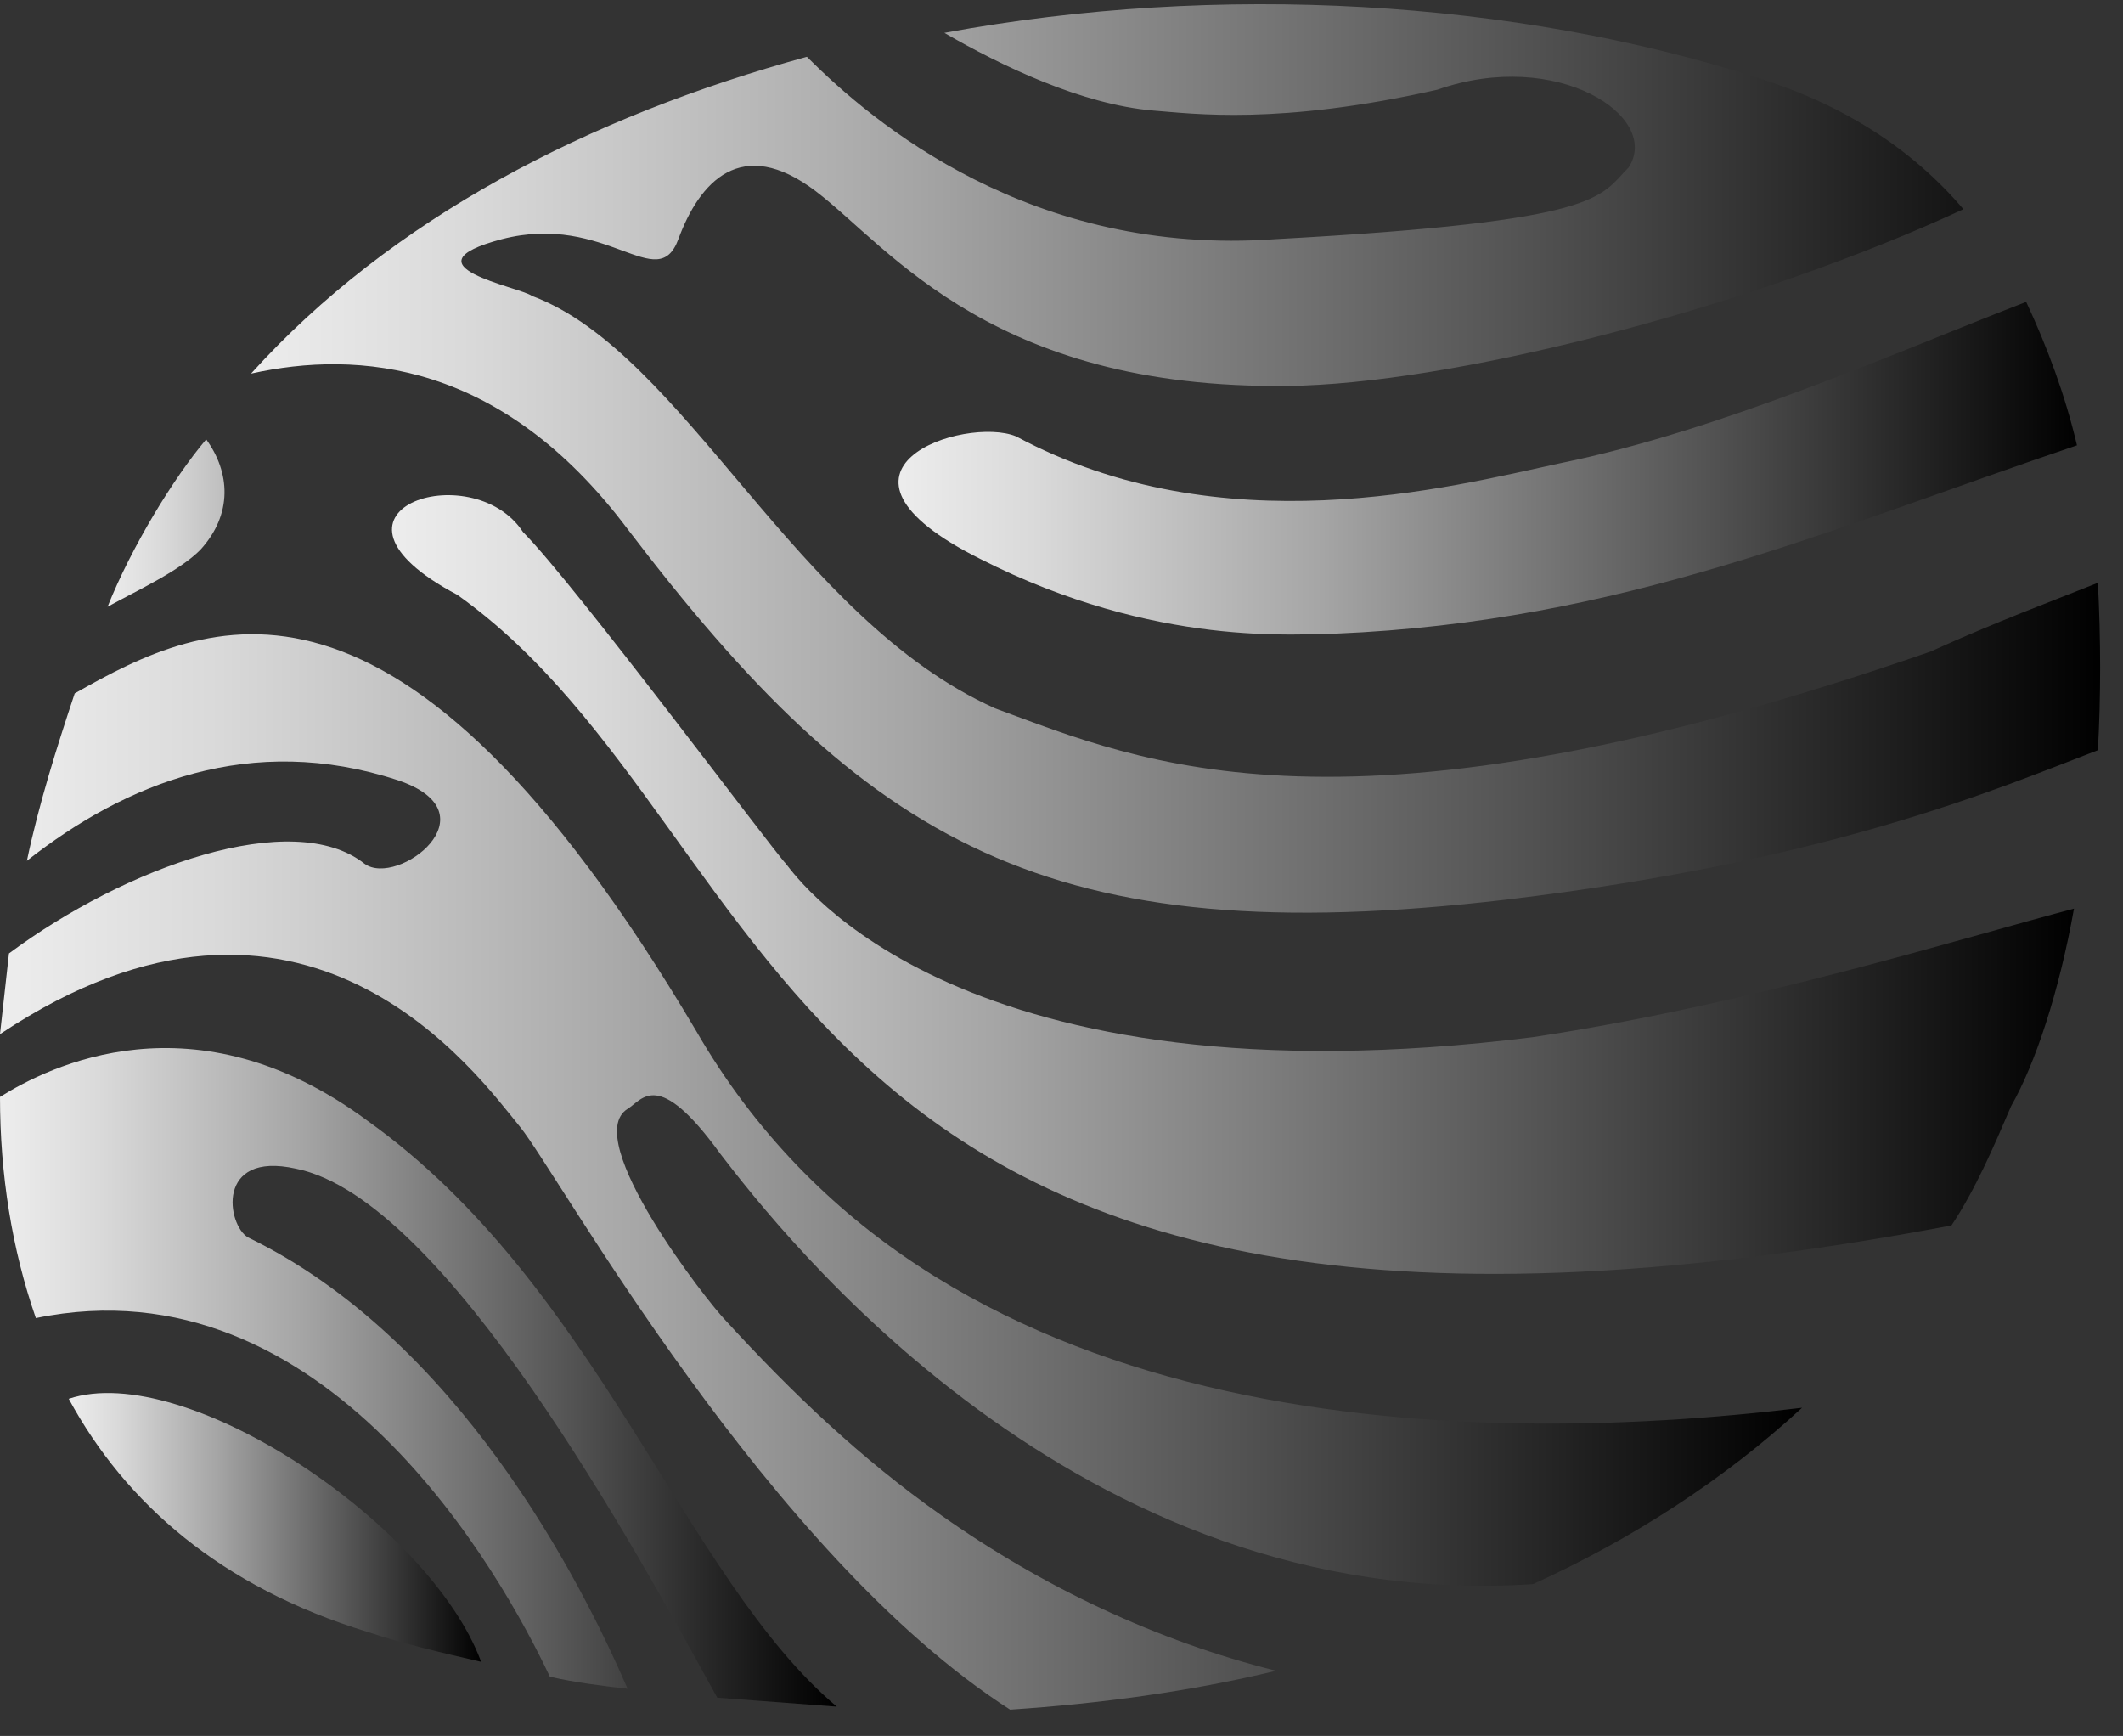
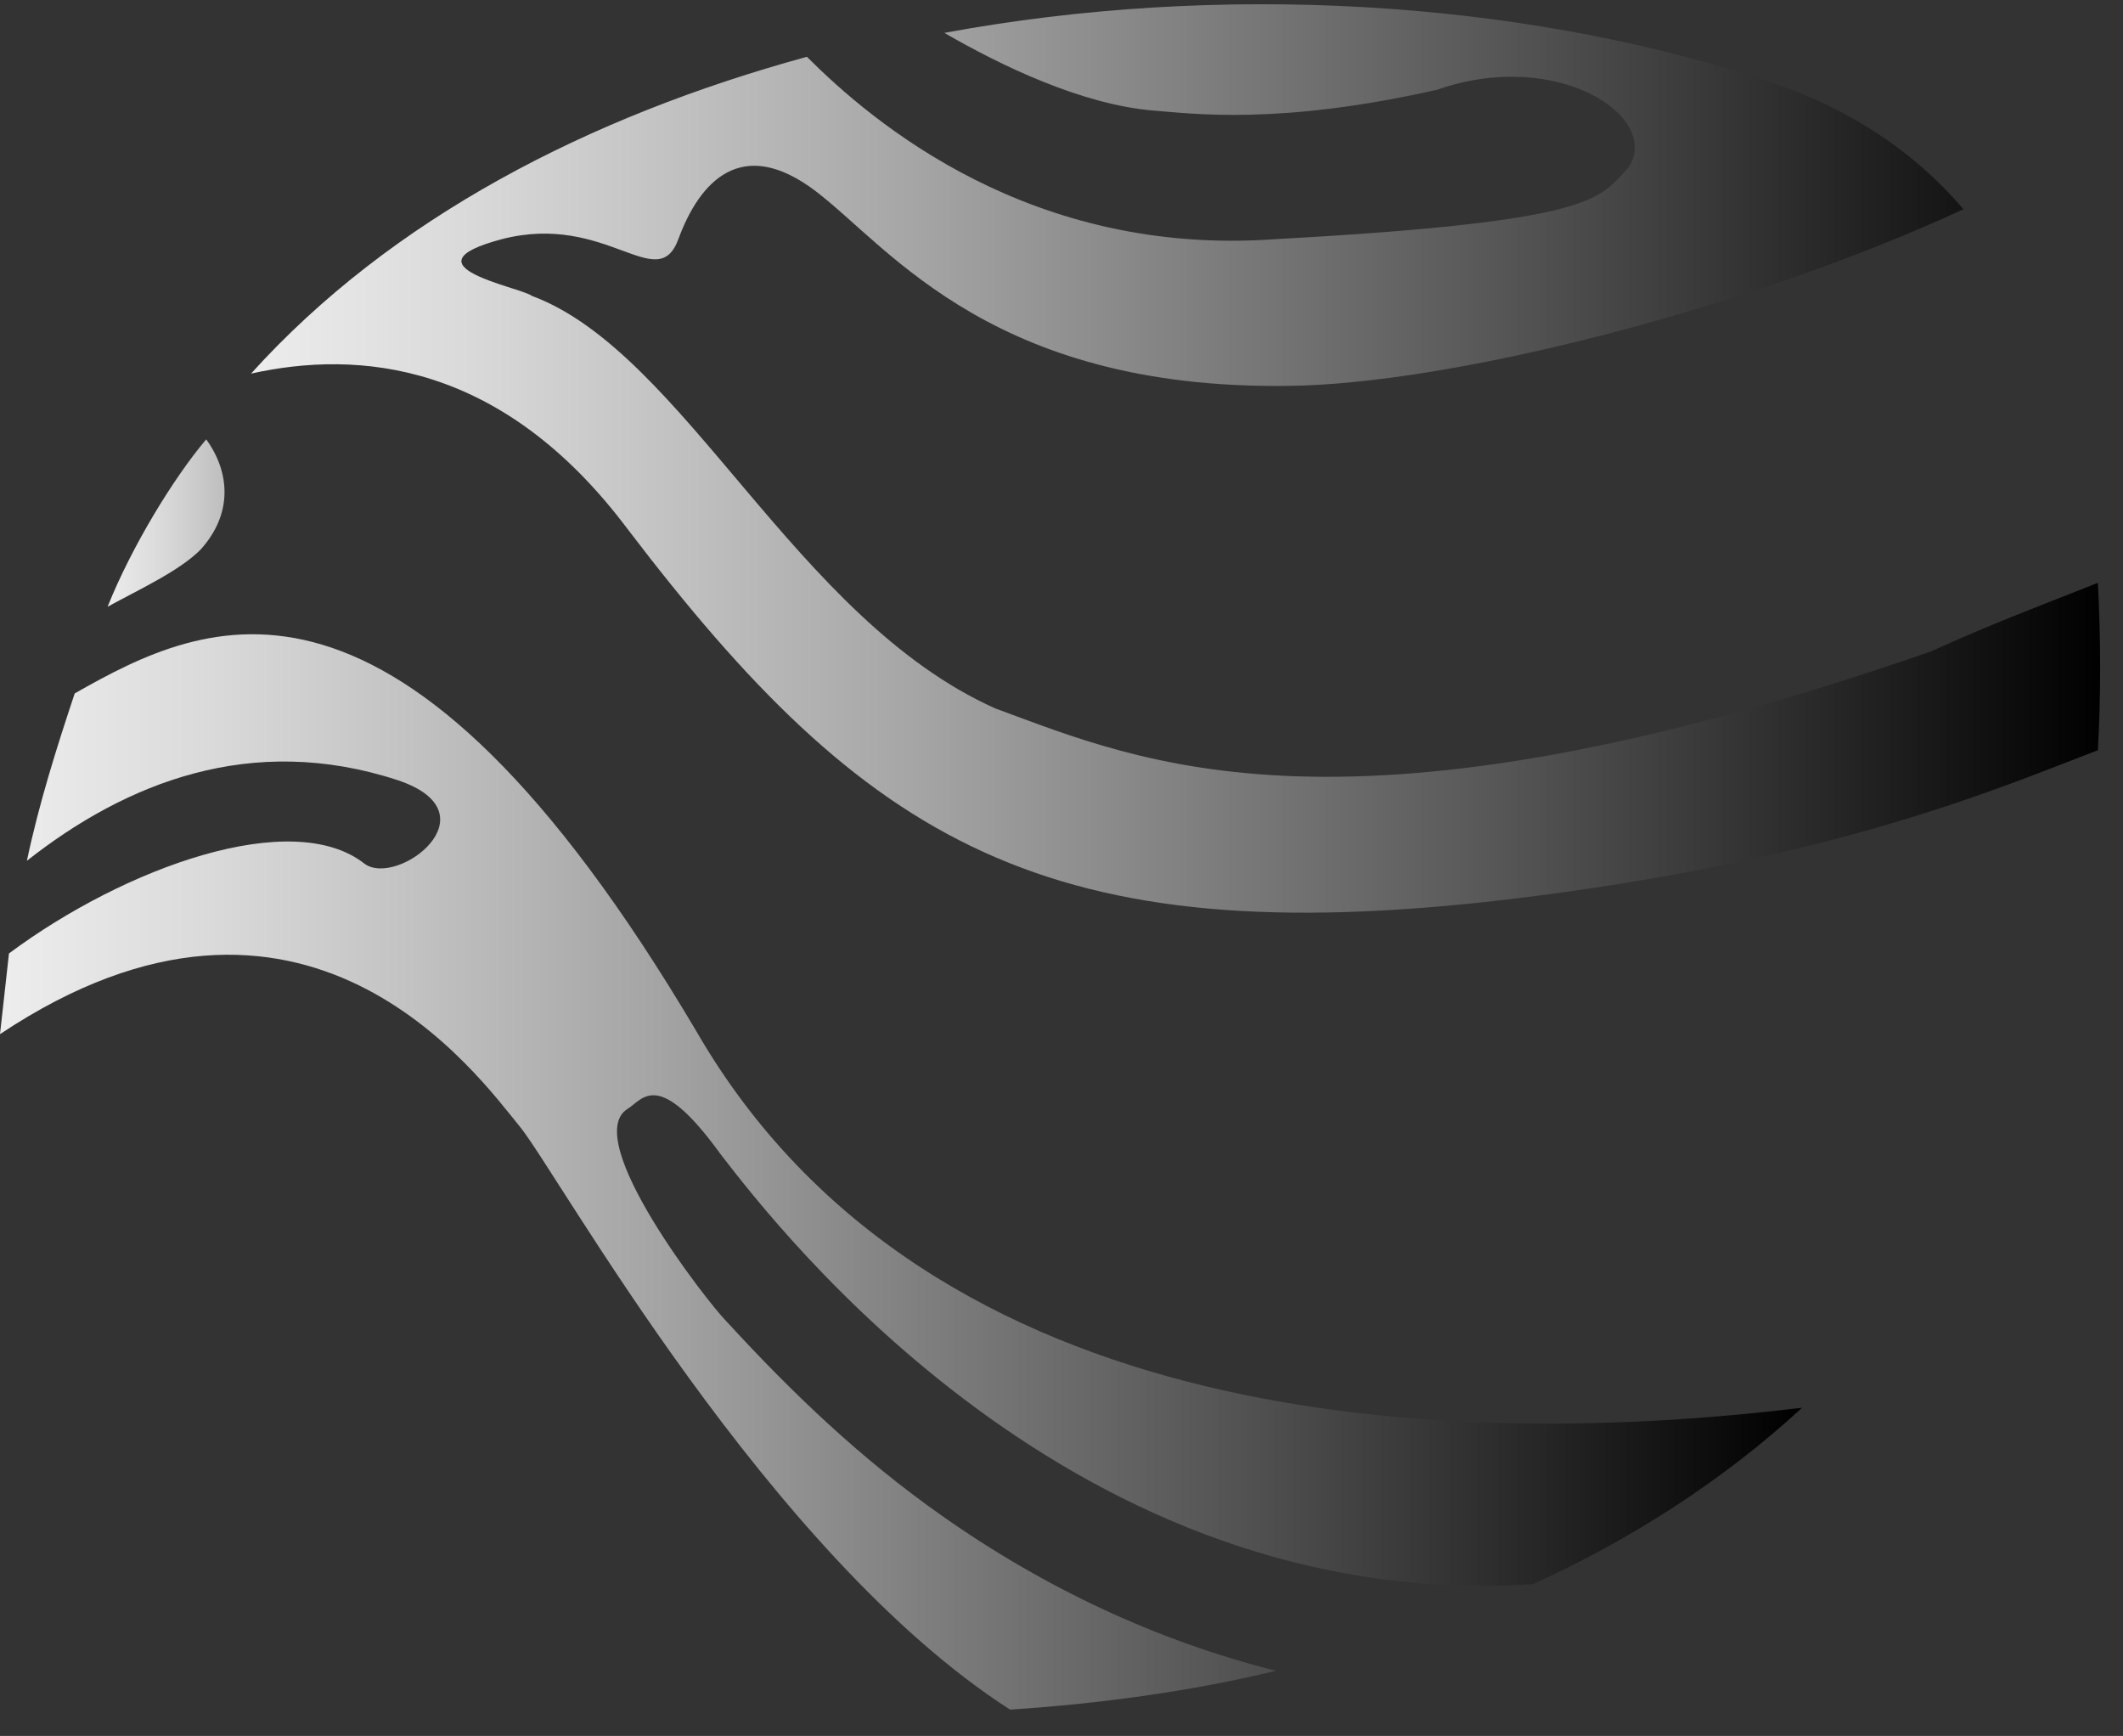
<svg xmlns="http://www.w3.org/2000/svg" width="100%" height="100%" viewBox="0 0 296 242" version="1.1" xml:space="preserve" style="fill-rule:evenodd;clip-rule:evenodd;stroke-linejoin:round;stroke-miterlimit:2;">
  <rect x="0" y="0" width="296" height="242" fill="#333333" stroke="none" />
  <g>
    <g>
-       <path d="M51.25,156.25c-24.167,-17.917 -44.583,-7.5 -51.25,-3.333c0,10.833 1.667,21.25 5,30.833c40.417,-8.333 65,35.833 71.667,50c3.75,0.833 7.083,1.25 10.833,1.667c-6.667,-15.417 -23.75,-48.75 -52.917,-62.917c-2.916,-1.667 -4.583,-12.083 6.667,-9.583c20.833,4.166 47.5,53.333 58.75,73.75c5.417,0.416 11.25,0.833 16.667,1.25c-21.25,-17.917 -33.334,-58.75 -65.417,-81.667Z" style="fill:url(#_Linear1);fill-rule:nonzero;" />
-       <path d="M9.583,195c7.917,14.583 21.25,26.25 41.667,32.5c5,1.667 10.417,2.917 15.833,4.167c-7.083,-19.167 -41.25,-42.084 -57.5,-36.667Z" style="fill:url(#_Linear2);fill-rule:nonzero;" />
      <path d="M87.5,73.75c33.333,43.75 58.333,59.167 122.5,51.667c45.417,-5.417 68.333,-15.417 82.5,-20.834c0.417,-7.5 0.417,-15.416 0,-23.333c-6.25,2.5 -14.167,5.417 -23.333,9.583c-81.667,28.334 -110,15.417 -130.417,7.917c-27.917,-12.5 -43.333,-49.583 -64.583,-57.5c-1.667,-1.25 -18.334,-4.167 -4.167,-7.917c14.583,-3.75 21.667,7.917 24.583,0c2.917,-7.916 8.75,-14.583 19.167,-6.666c10.417,7.916 25,28.333 67.917,27.083c23.333,-0.833 63.333,-11.25 92.083,-24.583c-7.083,-8.334 -16.667,-14.584 -28.75,-18.334c-33.75,-10.833 -75,-13.333 -113.333,-6.25c7.916,4.584 19.166,10 29.166,10.834c5.417,0.416 17.5,2.083 39.584,-2.917c16.666,-5.833 31.25,3.75 26.666,10.833c-4.166,4.167 -3.333,7.5 -49.166,10c-34.167,2.5 -56.25,-16.25 -65.417,-25.416c-30.417,8.333 -57.917,22.5 -77.5,44.166c15,-3.333 35,-1.666 52.5,21.667Z" style="fill:url(#_Linear3);fill-rule:nonzero;" />
-       <path d="M109.583,120.417c-1.666,-1.667 -29.583,-39.167 -36.666,-46.25c-7.084,-10.834 -31.25,-2.917 -9.167,8.75c47.5,33.75 42.917,119.166 208.333,87.916c3.334,-5 5.834,-10.833 8.334,-16.666c3.333,-5.834 6.666,-15.834 8.75,-27.5c-15.834,4.166 -45,13.333 -75.417,17.916c-80,10 -102.5,-22.083 -104.167,-24.166Z" style="fill:url(#_Linear4);fill-rule:nonzero;" />
      <path d="M97.083,143.75c-41.666,-70.417 -68.333,-57.5 -86.666,-47.083c-2.5,7.5 -5,15.416 -6.667,23.333c13.75,-10.833 31.25,-17.917 51.667,-11.25c13.75,4.583 -0,15 -4.584,11.667c-10,-7.917 -33.333,0.416 -49.583,12.5c-0.417,3.75 -0.833,7.5 -1.25,11.25c42.5,-28.334 66.667,5.833 72.5,12.916c5.417,6.667 34.583,59.584 68.333,81.25c12.5,-0.833 25,-2.5 37.084,-5.416c-16.667,-4.167 -32.5,-11.667 -46.667,-21.667c-11.25,-7.917 -20.833,-17.083 -30,-27.083c-2.5,-2.5 -20.417,-25.417 -13.75,-29.584c2.083,-1.25 4.167,-5.833 12.917,6.25c8.333,10.834 49.583,64.167 113.333,60c13.75,-6.25 26.667,-14.583 37.5,-24.583c-48.333,5.833 -121.667,3.75 -154.167,-52.5Z" style="fill:url(#_Linear5);fill-rule:nonzero;" />
-       <path d="M141.667,60.833c-7.084,-2.916 -30,4.584 -5,17.084c24.583,12.5 44.583,10.416 49.583,10.416c40,-1.666 68.75,-14.583 103.333,-26.25c-1.666,-7.083 -4.166,-13.75 -7.083,-20c-18.333,7.084 -42.5,17.917 -65,22.5c-15.417,3.334 -47.083,11.667 -75.833,-3.75Z" style="fill:url(#_Linear6);fill-rule:nonzero;" />
    </g>
    <path d="M27.917,76.667c4.583,-5 4.166,-10.834 0.833,-15.417c-4.583,5.417 -10.417,15 -13.75,23.333c4.583,-2.5 10,-5 12.917,-7.916Z" style="fill:url(#_Linear7);fill-rule:nonzero;" />
  </g>
  <defs>
    <linearGradient id="_Linear1" x1="0" y1="0" x2="1" y2="0" gradientUnits="userSpaceOnUse" gradientTransform="matrix(116.565,0,0,116.565,0,192.258)">
      <stop offset="0" style="stop-color:#ededed;stop-opacity:1" />
      <stop offset="0.12" style="stop-color:#d9d9d9;stop-opacity:1" />
      <stop offset="0.36" style="stop-color:#a5a5a5;stop-opacity:1" />
      <stop offset="0.69" style="stop-color:#525252;stop-opacity:1" />
      <stop offset="1" style="stop-color:#000;stop-opacity:1" />
    </linearGradient>
    <linearGradient id="_Linear2" x1="0" y1="0" x2="1" y2="0" gradientUnits="userSpaceOnUse" gradientTransform="matrix(57.426,0,0,57.426,9.644,213.084)">
      <stop offset="0" style="stop-color:#ededed;stop-opacity:1" />
      <stop offset="0.12" style="stop-color:#d9d9d9;stop-opacity:1" />
      <stop offset="0.36" style="stop-color:#a5a5a5;stop-opacity:1" />
      <stop offset="0.69" style="stop-color:#525252;stop-opacity:1" />
      <stop offset="1" style="stop-color:#000;stop-opacity:1" />
    </linearGradient>
    <linearGradient id="_Linear3" x1="0" y1="0" x2="1" y2="0" gradientUnits="userSpaceOnUse" gradientTransform="matrix(257.79,0,0,257.79,35.136,63.663)">
      <stop offset="0" style="stop-color:#ededed;stop-opacity:1" />
      <stop offset="0.12" style="stop-color:#d9d9d9;stop-opacity:1" />
      <stop offset="0.36" style="stop-color:#a5a5a5;stop-opacity:1" />
      <stop offset="0.69" style="stop-color:#525252;stop-opacity:1" />
      <stop offset="1" style="stop-color:#000;stop-opacity:1" />
    </linearGradient>
    <linearGradient id="_Linear4" x1="0" y1="0" x2="1" y2="0" gradientUnits="userSpaceOnUse" gradientTransform="matrix(234.982,0,0,234.982,54.524,123.418)">
      <stop offset="0" style="stop-color:#ededed;stop-opacity:1" />
      <stop offset="0.12" style="stop-color:#d9d9d9;stop-opacity:1" />
      <stop offset="0.36" style="stop-color:#a5a5a5;stop-opacity:1" />
      <stop offset="0.69" style="stop-color:#525252;stop-opacity:1" />
      <stop offset="1" style="stop-color:#000;stop-opacity:1" />
    </linearGradient>
    <linearGradient id="_Linear5" x1="0" y1="0" x2="1" y2="0" gradientUnits="userSpaceOnUse" gradientTransform="matrix(251.042,0,0,251.042,0.244,163.206)">
      <stop offset="0" style="stop-color:#ededed;stop-opacity:1" />
      <stop offset="0.12" style="stop-color:#d9d9d9;stop-opacity:1" />
      <stop offset="0.36" style="stop-color:#a5a5a5;stop-opacity:1" />
      <stop offset="0.69" style="stop-color:#525252;stop-opacity:1" />
      <stop offset="1" style="stop-color:#000;stop-opacity:1" />
    </linearGradient>
    <linearGradient id="_Linear6" x1="0" y1="0" x2="1" y2="0" gradientUnits="userSpaceOnUse" gradientTransform="matrix(164.186,0,0,164.186,125.345,65.425)">
      <stop offset="0" style="stop-color:#ededed;stop-opacity:1" />
      <stop offset="0.12" style="stop-color:#d9d9d9;stop-opacity:1" />
      <stop offset="0.36" style="stop-color:#a5a5a5;stop-opacity:1" />
      <stop offset="0.69" style="stop-color:#525252;stop-opacity:1" />
      <stop offset="1" style="stop-color:#000;stop-opacity:1" />
    </linearGradient>
    <linearGradient id="_Linear7" x1="0" y1="0" x2="1" y2="0" gradientUnits="userSpaceOnUse" gradientTransform="matrix(68.2,0,0,68.2,14.677,72.902)">
      <stop offset="0" style="stop-color:#ededed;stop-opacity:1" />
      <stop offset="0.12" style="stop-color:#d9d9d9;stop-opacity:1" />
      <stop offset="0.36" style="stop-color:#a5a5a5;stop-opacity:1" />
      <stop offset="0.69" style="stop-color:#525252;stop-opacity:1" />
      <stop offset="1" style="stop-color:#000;stop-opacity:1" />
    </linearGradient>
  </defs>
</svg>